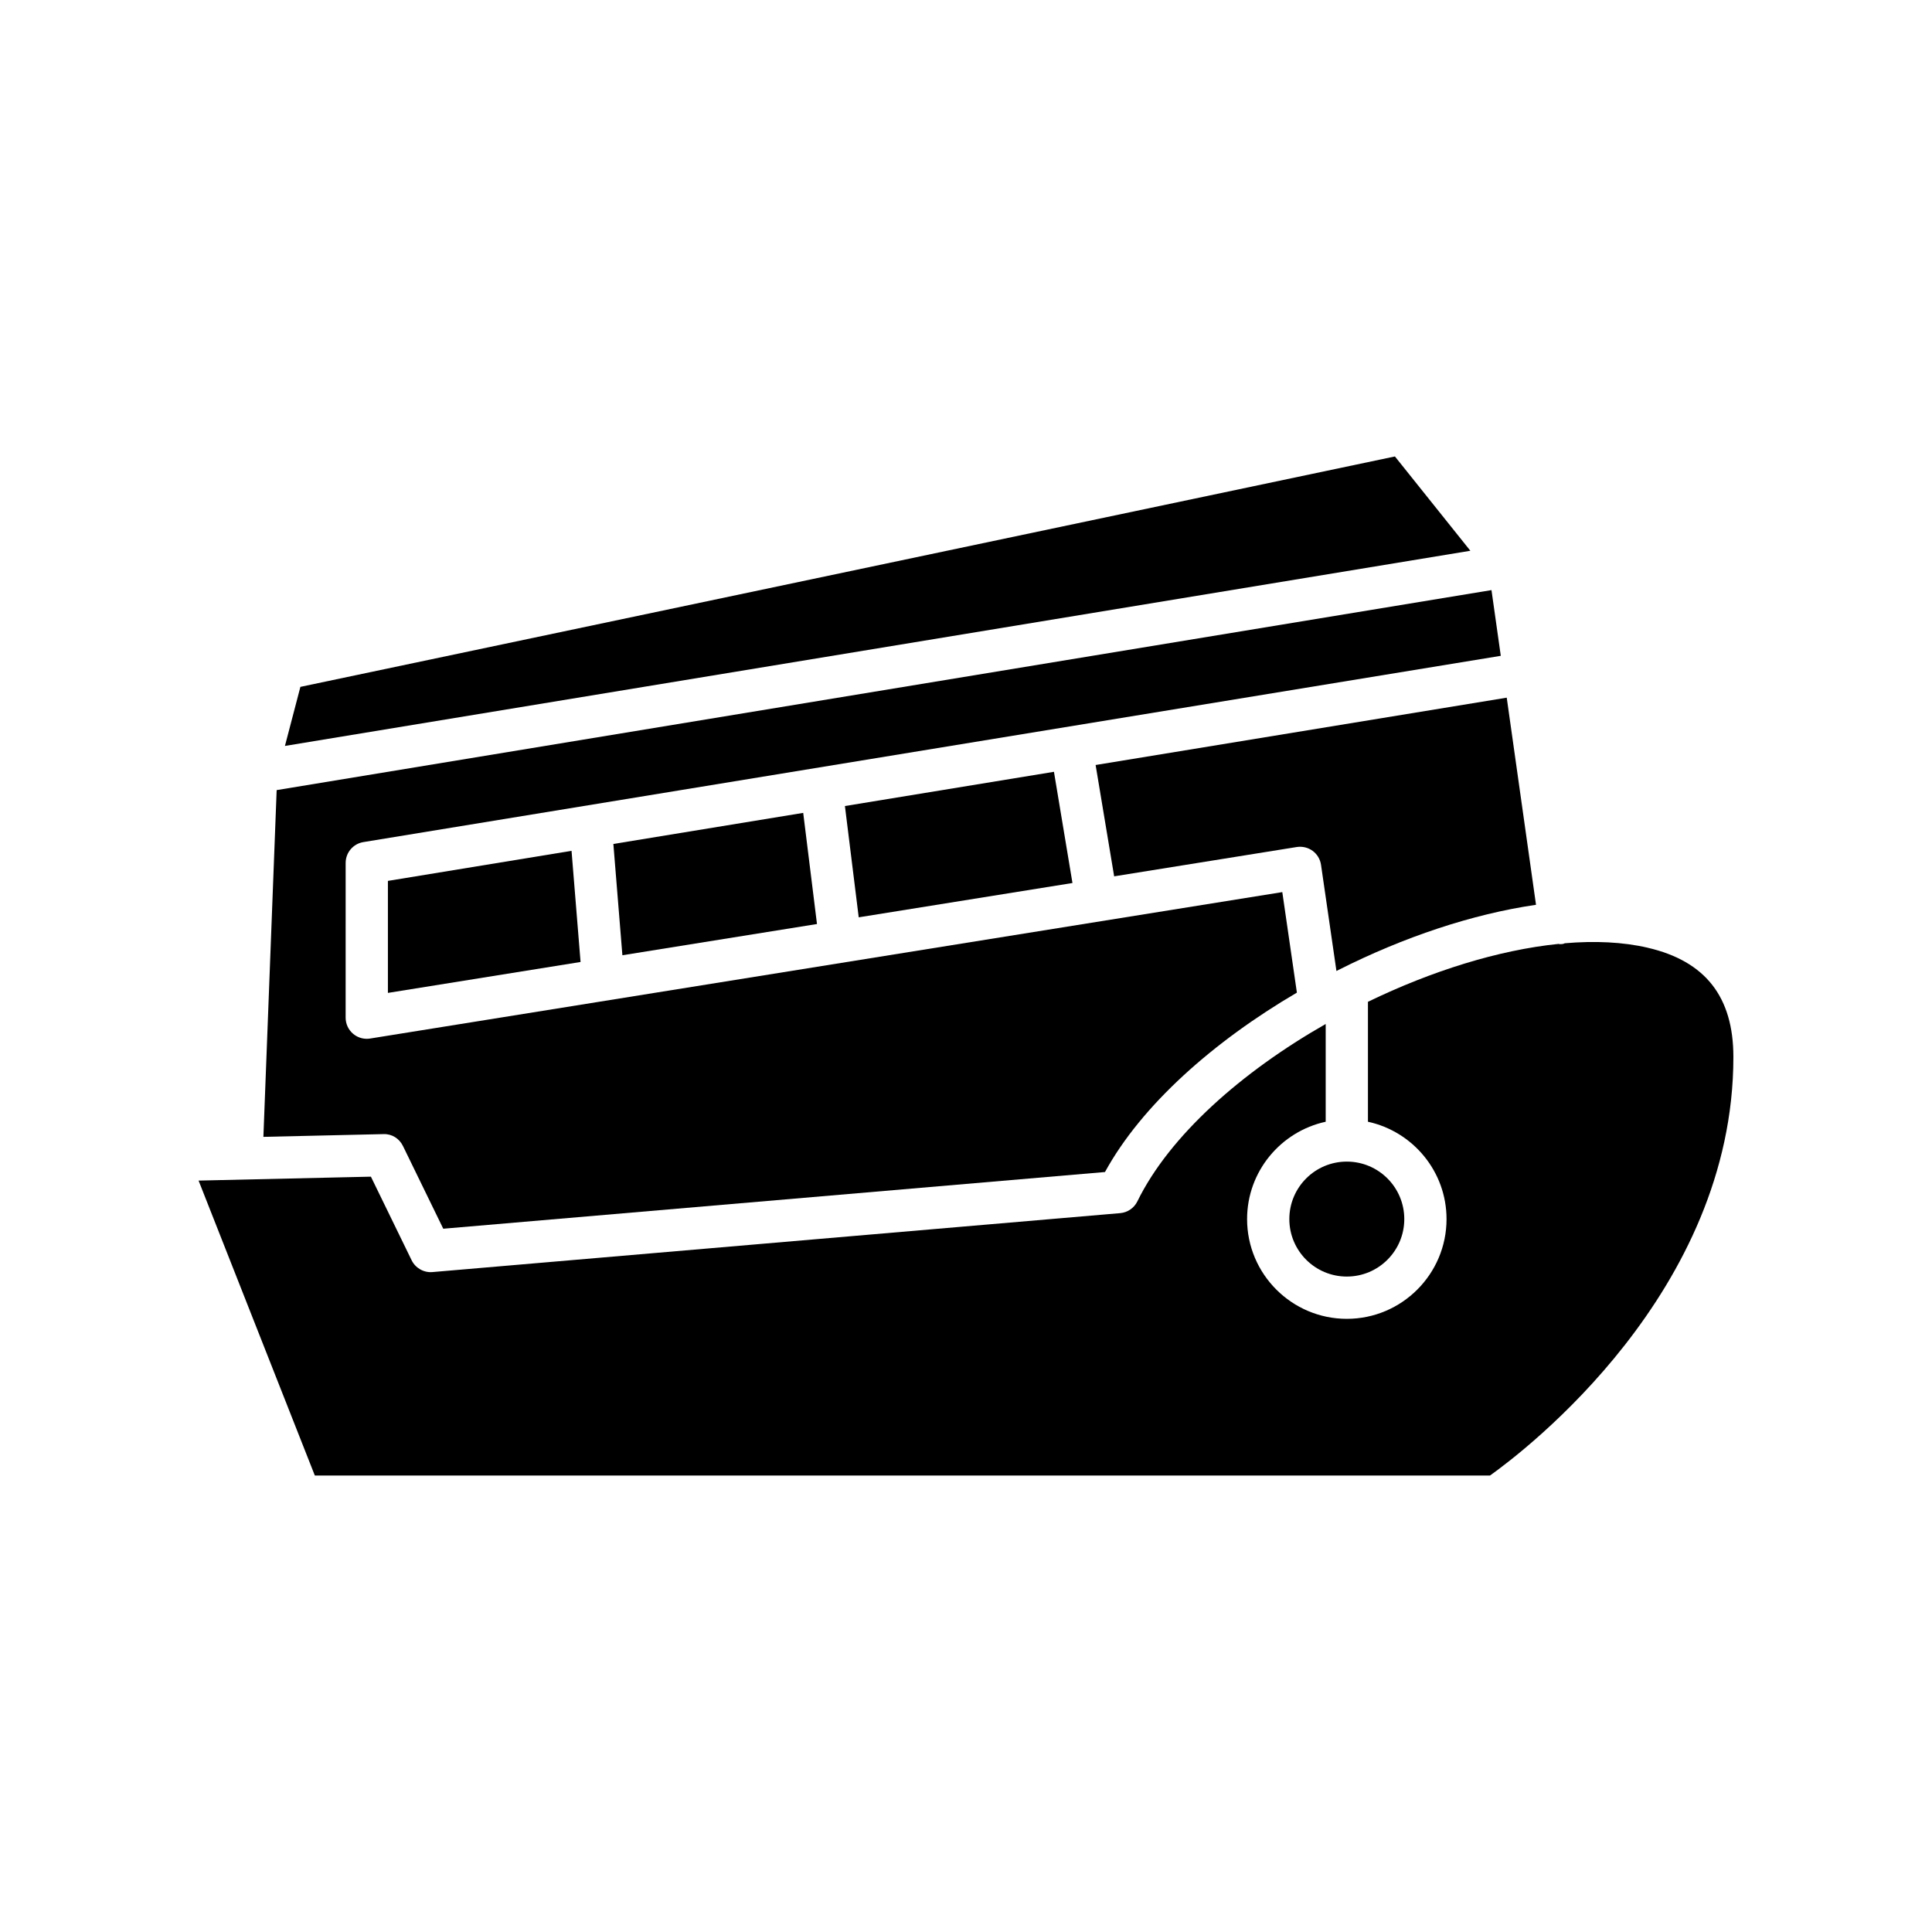
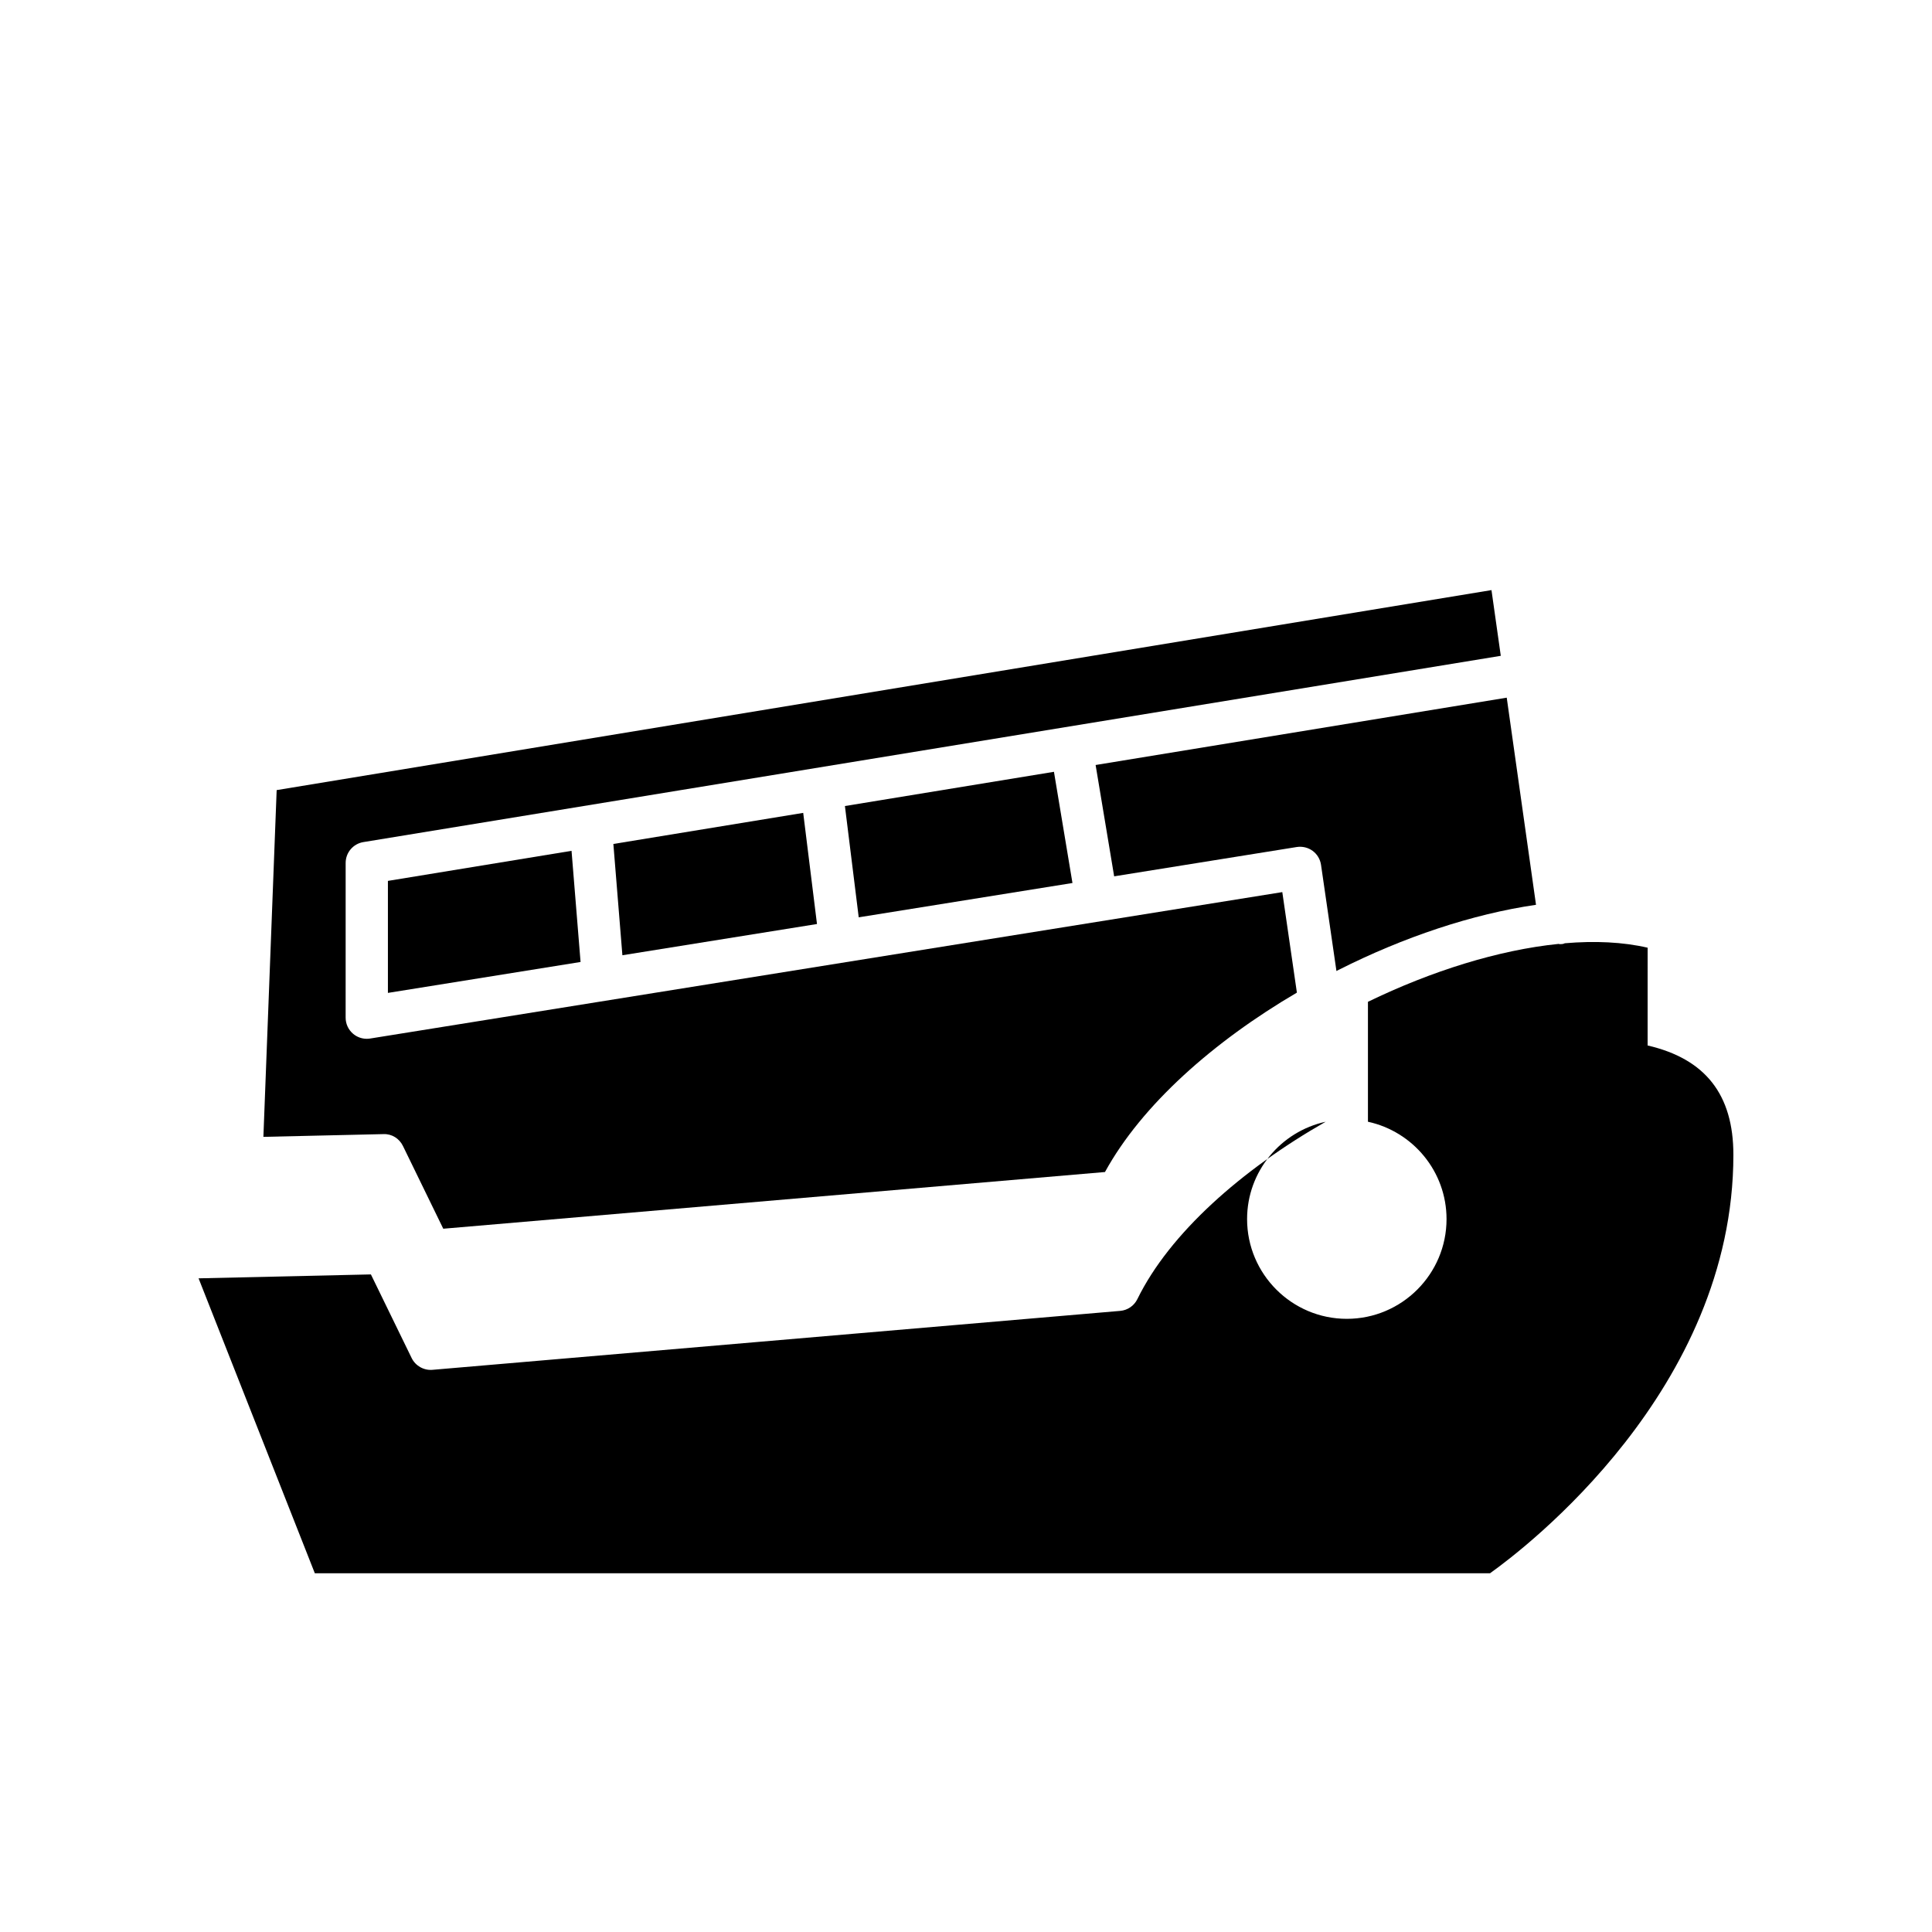
<svg xmlns="http://www.w3.org/2000/svg" fill="#000000" width="800px" height="800px" version="1.1" viewBox="144 144 512 512">
  <g>
    <path d="m543.3 328.89-108.95 17.844 4.914 29.504 48.395-7.769c1.496-0.223 2.996 0.133 4.203 1.016 1.207 0.887 2.008 2.223 2.223 3.707l4.086 28.137c0.117-0.059 0.23-0.121 0.344-0.18 0.113-0.055 0.211-0.125 0.328-0.168 17.098-8.621 35.297-14.738 52.215-17.199z" />
-     <path d="m516.15 467.07c0 8.41-6.82 15.23-15.234 15.23-8.41 0-15.23-6.82-15.23-15.23 0-8.414 6.82-15.234 15.23-15.234 8.414 0 15.234 6.82 15.234 15.234" />
-     <path d="m219.51 341.68 314.15-51.723-19.992-24.992-290.06 61.062z" />
    <path d="m245.63 444.55c2.215-0.094 4.199 1.18 5.156 3.144l10.684 21.93 175.36-15.027c9.742-17.777 28.766-34.59 50.859-47.543l-3.867-26.637-241.74 38.805c-0.297 0.047-0.594 0.07-0.887 0.07-1.32 0-2.609-0.469-3.629-1.336-1.25-1.062-1.969-2.621-1.969-4.262l0.004-41.008c0-2.742 1.988-5.082 4.691-5.523l301.43-49.363-2.465-17.418-321.94 53.004-3.516 91.891z" />
    <path d="m371.57 387.1 56.645-9.094-4.906-29.469-55.395 9.07z" />
    <path d="m308.94 397.15 51.57-8.277-3.652-29.453-50.309 8.238z" />
    <path d="m246.8 407.13 51.055-8.195-2.391-29.457-48.664 7.969z" />
-     <path d="m580.64 395.15c-6.582-1.523-14.012-1.852-21.93-1.18-0.184 0.047-0.332 0.156-0.523 0.184-0.266 0.039-0.531 0.055-0.793 0.055-0.129 0-0.238-0.059-0.363-0.066-15.949 1.621-33.727 7.203-50.512 15.344v31.785c11.887 2.578 20.828 13.152 20.828 25.801 0 14.574-11.855 26.43-26.426 26.43-14.57 0-26.43-11.855-26.43-26.43 0-12.648 8.945-23.223 20.832-25.801v-25.906c-22.27 12.691-41.391 29.594-49.91 47.008-0.863 1.766-2.59 2.949-4.551 3.117l-182.26 15.621c-2.266 0.199-4.496-1.043-5.512-3.125l-10.797-22.16-45.668 1.039 30.809 78.164h311.43c9.324-6.648 64.5-48.664 64.5-110.91 0.004-15.953-7.43-25.426-22.73-28.965z" />
+     <path d="m580.64 395.15c-6.582-1.523-14.012-1.852-21.93-1.18-0.184 0.047-0.332 0.156-0.523 0.184-0.266 0.039-0.531 0.055-0.793 0.055-0.129 0-0.238-0.059-0.363-0.066-15.949 1.621-33.727 7.203-50.512 15.344v31.785c11.887 2.578 20.828 13.152 20.828 25.801 0 14.574-11.855 26.43-26.426 26.43-14.57 0-26.43-11.855-26.43-26.43 0-12.648 8.945-23.223 20.832-25.801c-22.27 12.691-41.391 29.594-49.91 47.008-0.863 1.766-2.59 2.949-4.551 3.117l-182.26 15.621c-2.266 0.199-4.496-1.043-5.512-3.125l-10.797-22.16-45.668 1.039 30.809 78.164h311.43c9.324-6.648 64.5-48.664 64.5-110.91 0.004-15.953-7.43-25.426-22.73-28.965z" />
  </g>
</svg>